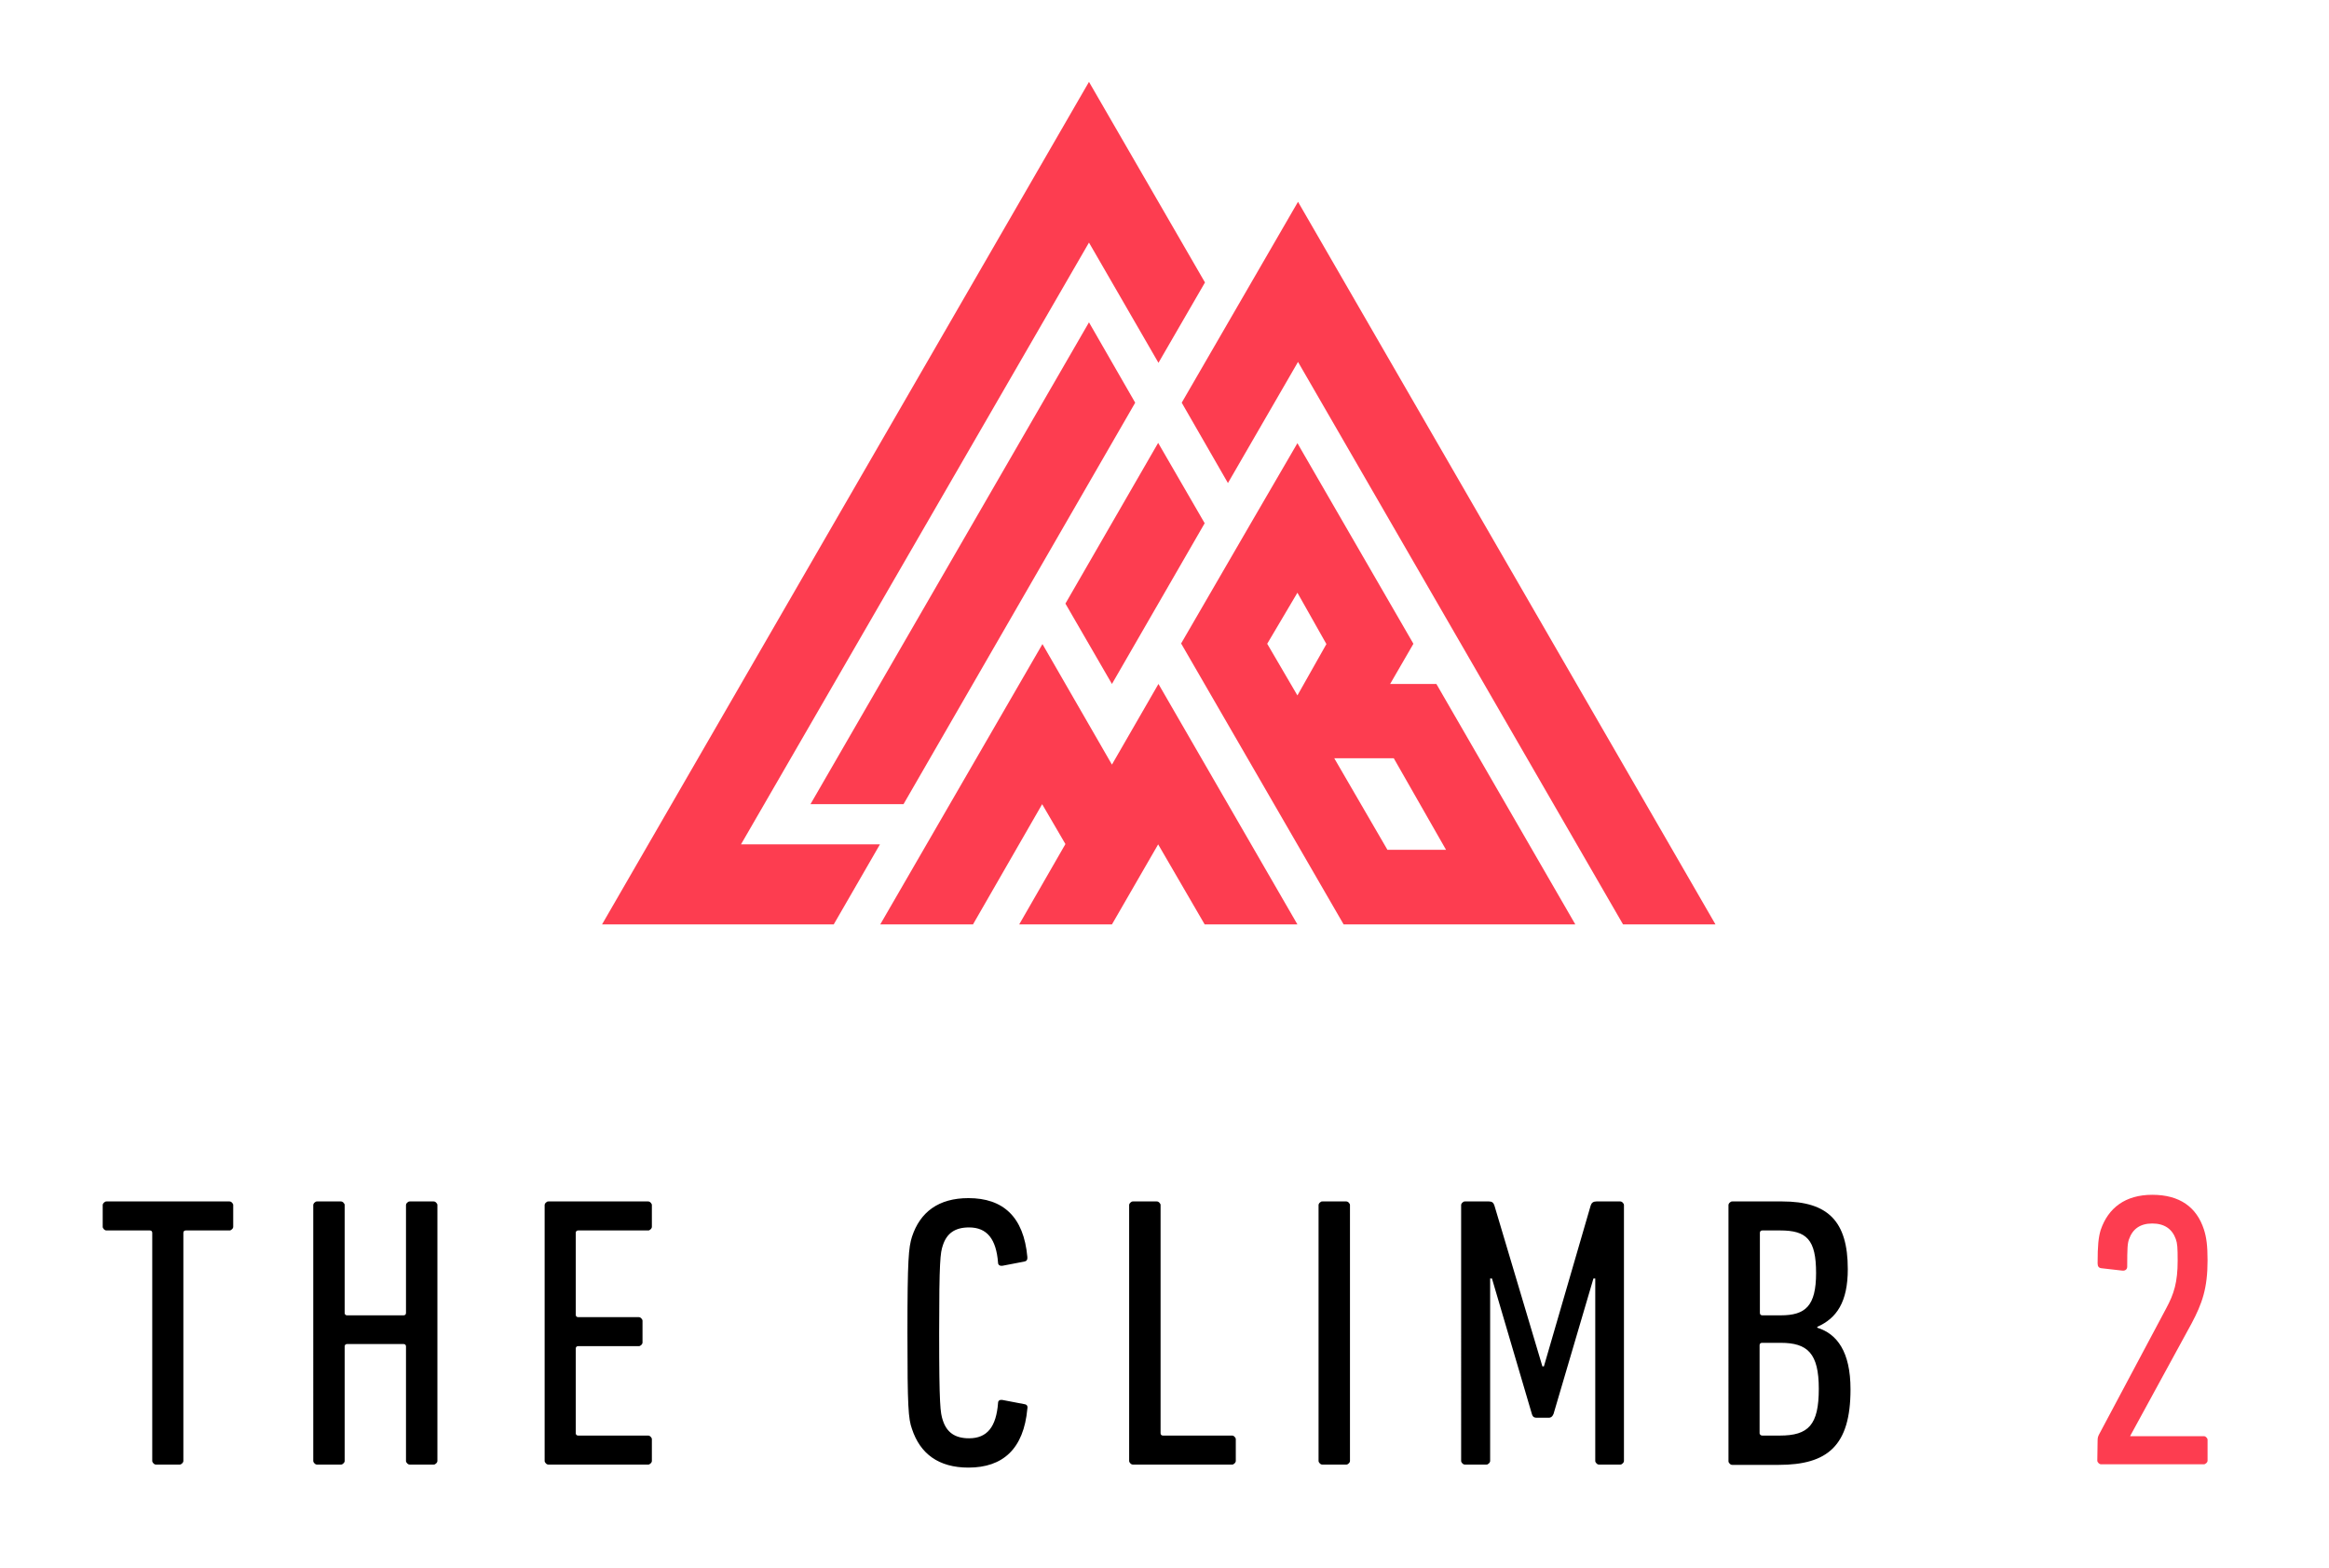
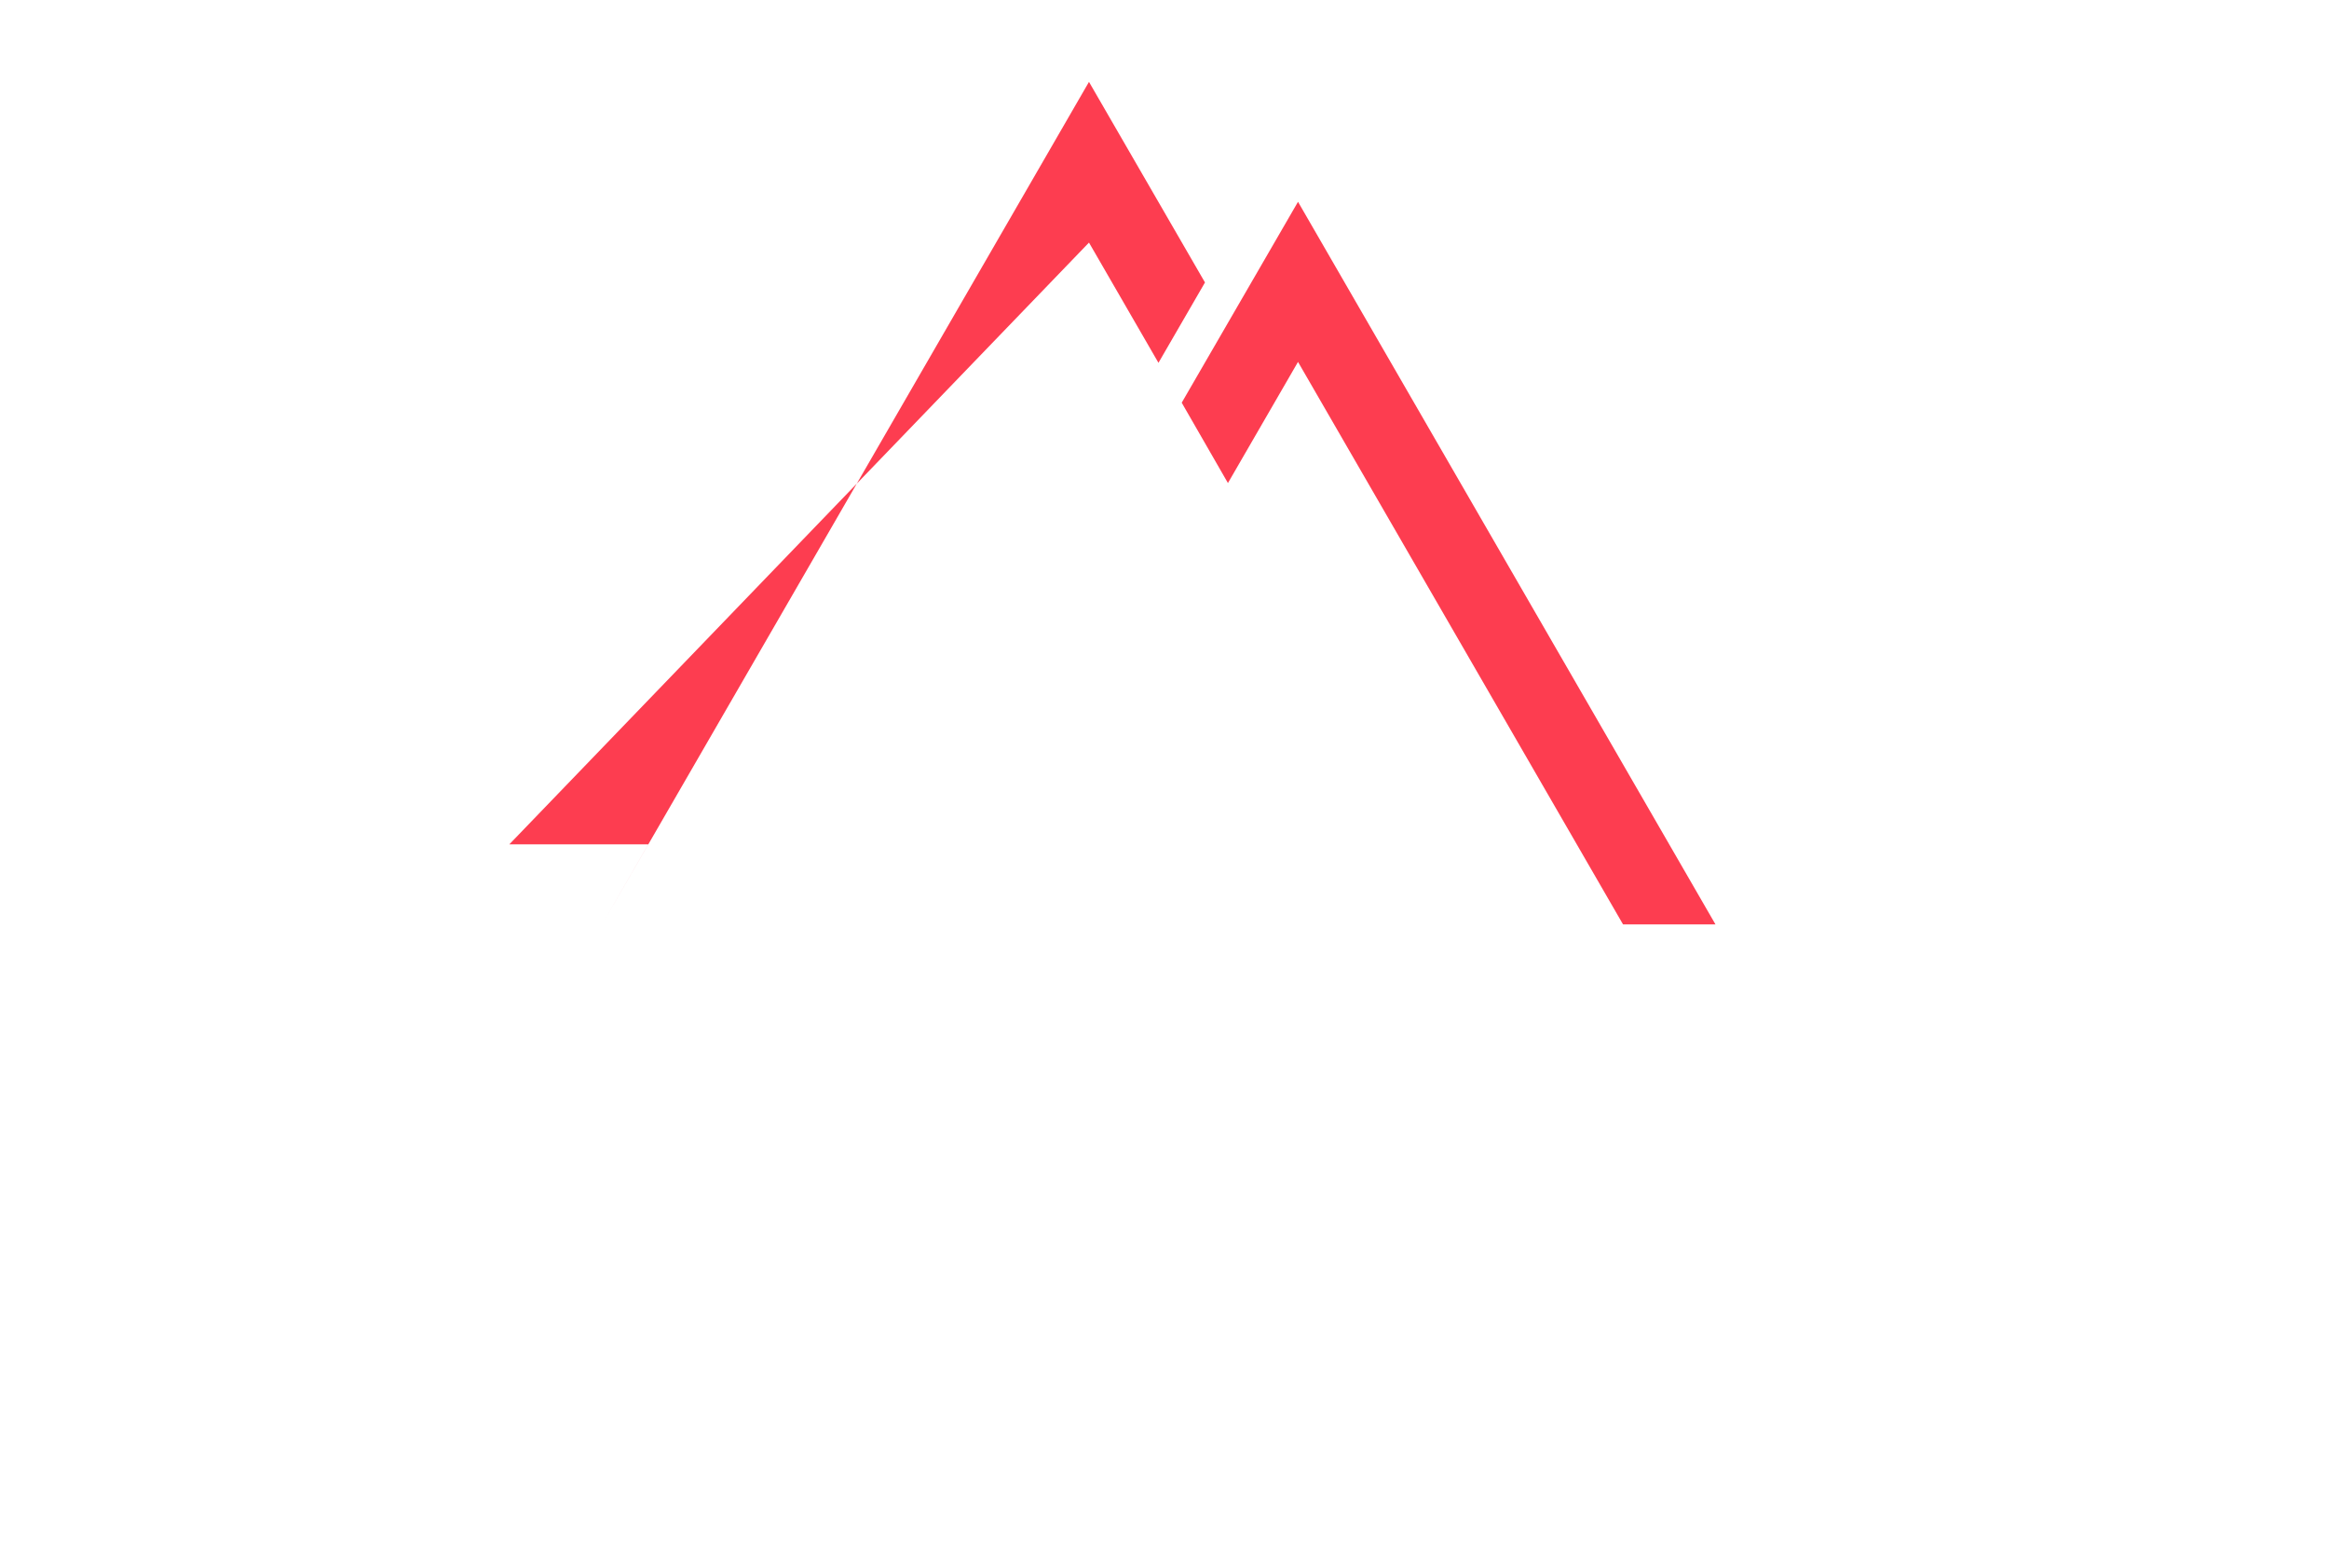
<svg xmlns="http://www.w3.org/2000/svg" version="1.1" id="Ebene_1" x="0" y="0" viewBox="0 0 771 519" style="enable-background:new 0 0 771 519" xml:space="preserve">
  <style>.st0{fill:#fd3d50}</style>
-   <path class="st0" d="m360.5 80.3 23 39.8 15.4-26.6-38.4-66.4L199.3 306H276l15.3-26.5h-46L360.5 80.3zM429.7 66.8l-38.5 66.5 15.3 26.6 23.2-40.1L537.3 306h30.6L429.7 66.8z" />
-   <path class="st0" d="M268.3 266.2h30.8l76.7-132.9-15.3-26.6-92.2 159.5zM398.8 173.2l-15.4-26.6-30.7 53.2 15.4 26.6 30.7-53.2zM460.2 226.4l7.7-13.3-38.4-66.4-15.3 26.3-23.2 40 53.8 93h76.7l-46-79.6h-15.3zm-30.7 3.8-10-17.1 10-16.9 9.6 17-9.6 17zm29.8 51.1L441.7 251h19.7l17.3 30.3h-19.4z" />
-   <path class="st0" d="m368.1 253.1-23-39.9-53.7 92.8h30.7l22.9-39.8 7.7 13.2-15.3 26.6h30.7l15.3-26.5 15.4 26.5h30.7l-46-79.6-15.4 26.7z" />
-   <path d="M51.7 484.8c-.2 0-.3 0-.5-.1s-.3-.2-.4-.3-.2-.3-.3-.4c-.1-.2-.1-.3-.1-.5v-75.4c0-.5-.3-.8-.8-.8H35.3c-.2 0-.3 0-.5-.1s-.3-.2-.4-.3-.2-.3-.3-.4c-.1-.2-.1-.3-.1-.5v-7c0-.2 0-.3.1-.5s.2-.3.3-.4.3-.2.4-.3c.2-.1.3-.1.5-.1h40.6c.2 0 .3 0 .5.1s.3.2.4.3.2.3.3.4.1.3.1.5v7c0 .2 0 .3-.1.5s-.2.3-.3.4-.3.2-.4.3c-.2.1-.3.1-.5.1H61.5c-.5 0-.8.3-.8.8v75.4c0 .2 0 .3-.1.5s-.2.3-.3.4-.3.2-.4.3-.3.1-.5.1h-7.7zM103.7 399c0-.2 0-.3.1-.5s.2-.3.3-.4.3-.2.4-.3c.2-.1.3-.1.5-.1h7.8c.2 0 .3 0 .5.1s.3.2.4.3.2.3.3.4.1.3.1.5v35.6c0 .5.3.8.8.8h18.7c.5 0 .8-.3.8-.8V399c0-.2 0-.3.1-.5s.2-.3.3-.4.3-.2.4-.3c.2-.1.3-.1.5-.1h7.8c.2 0 .3 0 .5.1s.3.2.4.3.2.3.3.4.1.3.1.5v84.5c0 .2 0 .3-.1.5s-.2.3-.3.4-.3.2-.4.3c-.2.1-.3.1-.5.1h-7.8c-.2 0-.3 0-.5-.1s-.3-.2-.4-.3-.2-.3-.3-.4-.1-.3-.1-.5v-37.8c0-.5-.3-.8-.8-.8h-18.7c-.5 0-.8.3-.8.8v37.8c0 .2 0 .3-.1.5s-.2.3-.3.4-.3.2-.4.3-.3.1-.5.1H105c-.2 0-.3 0-.5-.1s-.3-.2-.4-.3-.2-.3-.3-.4c-.1-.2-.1-.3-.1-.5V399zM180.3 399c0-.2 0-.3.1-.5s.2-.3.3-.4.3-.2.4-.3.3-.1.5-.1h32.9c.2 0 .3 0 .5.1s.3.2.4.3.2.3.3.4c.1.2.1.3.1.5v7c0 .2 0 .3-.1.5s-.2.3-.3.4-.3.2-.4.3-.3.1-.5.1h-23.1c-.5 0-.8.3-.8.8v27.1c0 .5.3.8.8.8h20c.2 0 .3 0 .5.1s.3.2.4.3.2.3.3.4c.1.2.1.3.1.5v7c0 .2 0 .3-.1.5s-.2.3-.3.4-.3.2-.4.3c-.2.1-.3.1-.5.1h-20c-.5 0-.8.3-.8.8v28c0 .5.3.8.8.8h23.1c.2 0 .3 0 .5.1s.3.2.4.3.2.3.3.4c.1.2.1.3.1.5v7c0 .2 0 .3-.1.5s-.2.3-.3.4-.3.2-.4.3-.3.1-.5.1h-32.9c-.2 0-.3 0-.5-.1s-.3-.2-.4-.3-.2-.3-.3-.4c-.1-.2-.1-.3-.1-.5V399zM300.4 441.3c0-24.7.4-28.3 1.5-31.9 2.7-8.2 8.8-12.8 18.7-12.8 11.4 0 18.3 6.1 19.5 19.5.1.9-.3 1.4-1 1.5l-7.3 1.4c-.8.1-1.4-.3-1.4-1-.6-7.8-3.6-11.7-9.6-11.7-4.6 0-7.4 1.9-8.7 6-.8 2.4-1.2 4.9-1.2 28.9 0 24.1.4 26.5 1.2 28.9 1.3 4.1 4.1 6 8.7 6 6 0 9-3.8 9.6-11.7 0-.8.6-1.1 1.4-1l7.3 1.4c.8.1 1.2.6 1 1.5-1.2 13.3-8.1 19.5-19.5 19.5-9.9 0-16-4.6-18.7-12.8-1.2-3.4-1.5-7-1.5-31.7zM373.8 399c0-.2 0-.3.1-.5s.2-.3.3-.4.3-.2.4-.3c.2-.1.3-.1.5-.1h7.8c.2 0 .3 0 .5.1s.3.2.4.3.2.3.3.4.1.3.1.5v75.4c0 .5.3.8.8.8h22.8c.2 0 .3 0 .5.1s.3.2.4.3.2.3.3.4.1.3.1.5v7c0 .2 0 .3-.1.5s-.2.3-.3.4-.3.2-.4.3-.3.1-.5.1h-32.7c-.2 0-.3 0-.5-.1s-.3-.2-.4-.3-.2-.3-.3-.4c-.1-.2-.1-.3-.1-.5V399zM436.5 399c0-.2 0-.3.1-.5s.2-.3.3-.4.3-.2.4-.3.3-.1.5-.1h7.8c.2 0 .3 0 .5.1s.3.2.4.3.2.3.3.4.1.3.1.5v84.5c0 .2 0 .3-.1.5s-.2.3-.3.4-.3.2-.4.3-.3.1-.5.1h-7.8c-.2 0-.3 0-.5-.1s-.3-.2-.4-.3-.2-.3-.3-.4c-.1-.2-.1-.3-.1-.5V399zM483.7 399c0-.2 0-.3.1-.5s.2-.3.3-.4.3-.2.4-.3c.2-.1.3-.1.5-.1h7.9c1 0 1.5.4 1.8 1.3l15.9 53.3h.5l15.5-53.3c.3-.9.9-1.3 1.9-1.3h7.8c.2 0 .3 0 .5.1s.3.2.4.3.2.3.3.4c.1.2.1.3.1.5v84.5c0 .2 0 .3-.1.5s-.2.3-.3.4-.3.2-.4.3-.3.1-.5.1h-6.9c-.2 0-.3 0-.5-.1s-.3-.2-.4-.3-.2-.3-.3-.4c-.1-.2-.1-.3-.1-.5v-60.3h-.6L514.3 468c-.3.8-.8 1.3-1.5 1.3h-4.2c-.9 0-1.3-.5-1.5-1.3l-13.2-44.8h-.6v60.3c0 .2 0 .3-.1.5s-.2.3-.3.4-.3.2-.4.3-.3.1-.5.1h-7c-.2 0-.3 0-.5-.1s-.3-.2-.4-.3-.2-.3-.3-.4c-.1-.2-.1-.3-.1-.5V399zM572.2 399c0-.2 0-.3.1-.5s.2-.3.3-.4.3-.2.4-.3c.2-.1.3-.1.5-.1H590c15.1 0 21.7 6.5 21.7 22.4 0 10.9-3.7 16.3-10.1 19.1v.3c6.5 2 11 7.9 11 20.4 0 18.7-7.6 25-23.8 25h-15.3c-.2 0-.3 0-.5-.1s-.3-.2-.4-.3-.2-.3-.3-.4-.1-.3-.1-.5V399zm17.3 36.4c8.2 0 11.7-3.1 11.7-14 0-11.1-3.1-14.1-11.9-14.1h-5.9c-.5 0-.8.3-.8.8v26.5c0 .5.3.8.8.8h6.1zm-6.1 39.8h5.8c9.5 0 12.9-3.5 12.9-15.5 0-11.7-3.7-15.2-12.6-15.2h-6.2c-.5 0-.8.3-.8.8v29.2c.1.4.4.7.9.7z" />
-   <path class="st0" d="M694.4 476.9c0-.9.1-1.4.6-2.3l22.1-41.5c2.6-4.8 3.8-8.7 3.8-15.8 0-4.3-.1-5.7-.6-7.1-1.2-3.4-3.8-5.2-7.8-5.2s-6.5 1.8-7.7 5.2c-.5 1.4-.6 2.9-.6 9.1 0 .9-.7 1.4-1.6 1.3l-7-.8c-.8-.1-1.2-.6-1.2-1.6 0-6 .3-8.6 1-11 2.5-7.4 8.2-11.7 17.1-11.7 9.1 0 14.7 4.1 17.1 11.5.8 2.5 1.2 5.2 1.2 10.2 0 9.3-1.8 14.3-5.3 20.9l-20.3 37.2v.1h24.3c.2 0 .3 0 .5.1s.3.2.4.3.2.3.3.4c.1.2.1.3.1.5v6.7c0 .2 0 .3-.1.5s-.2.3-.3.4-.3.2-.4.3c-.2.1-.3.1-.5.1h-33.9c-.2 0-.3 0-.5-.1s-.3-.2-.4-.3-.2-.3-.3-.4c-.1-.2-.1-.3-.1-.5l.1-6.5z" />
+   <path class="st0" d="m360.5 80.3 23 39.8 15.4-26.6-38.4-66.4L199.3 306l15.3-26.5h-46L360.5 80.3zM429.7 66.8l-38.5 66.5 15.3 26.6 23.2-40.1L537.3 306h30.6L429.7 66.8z" />
</svg>